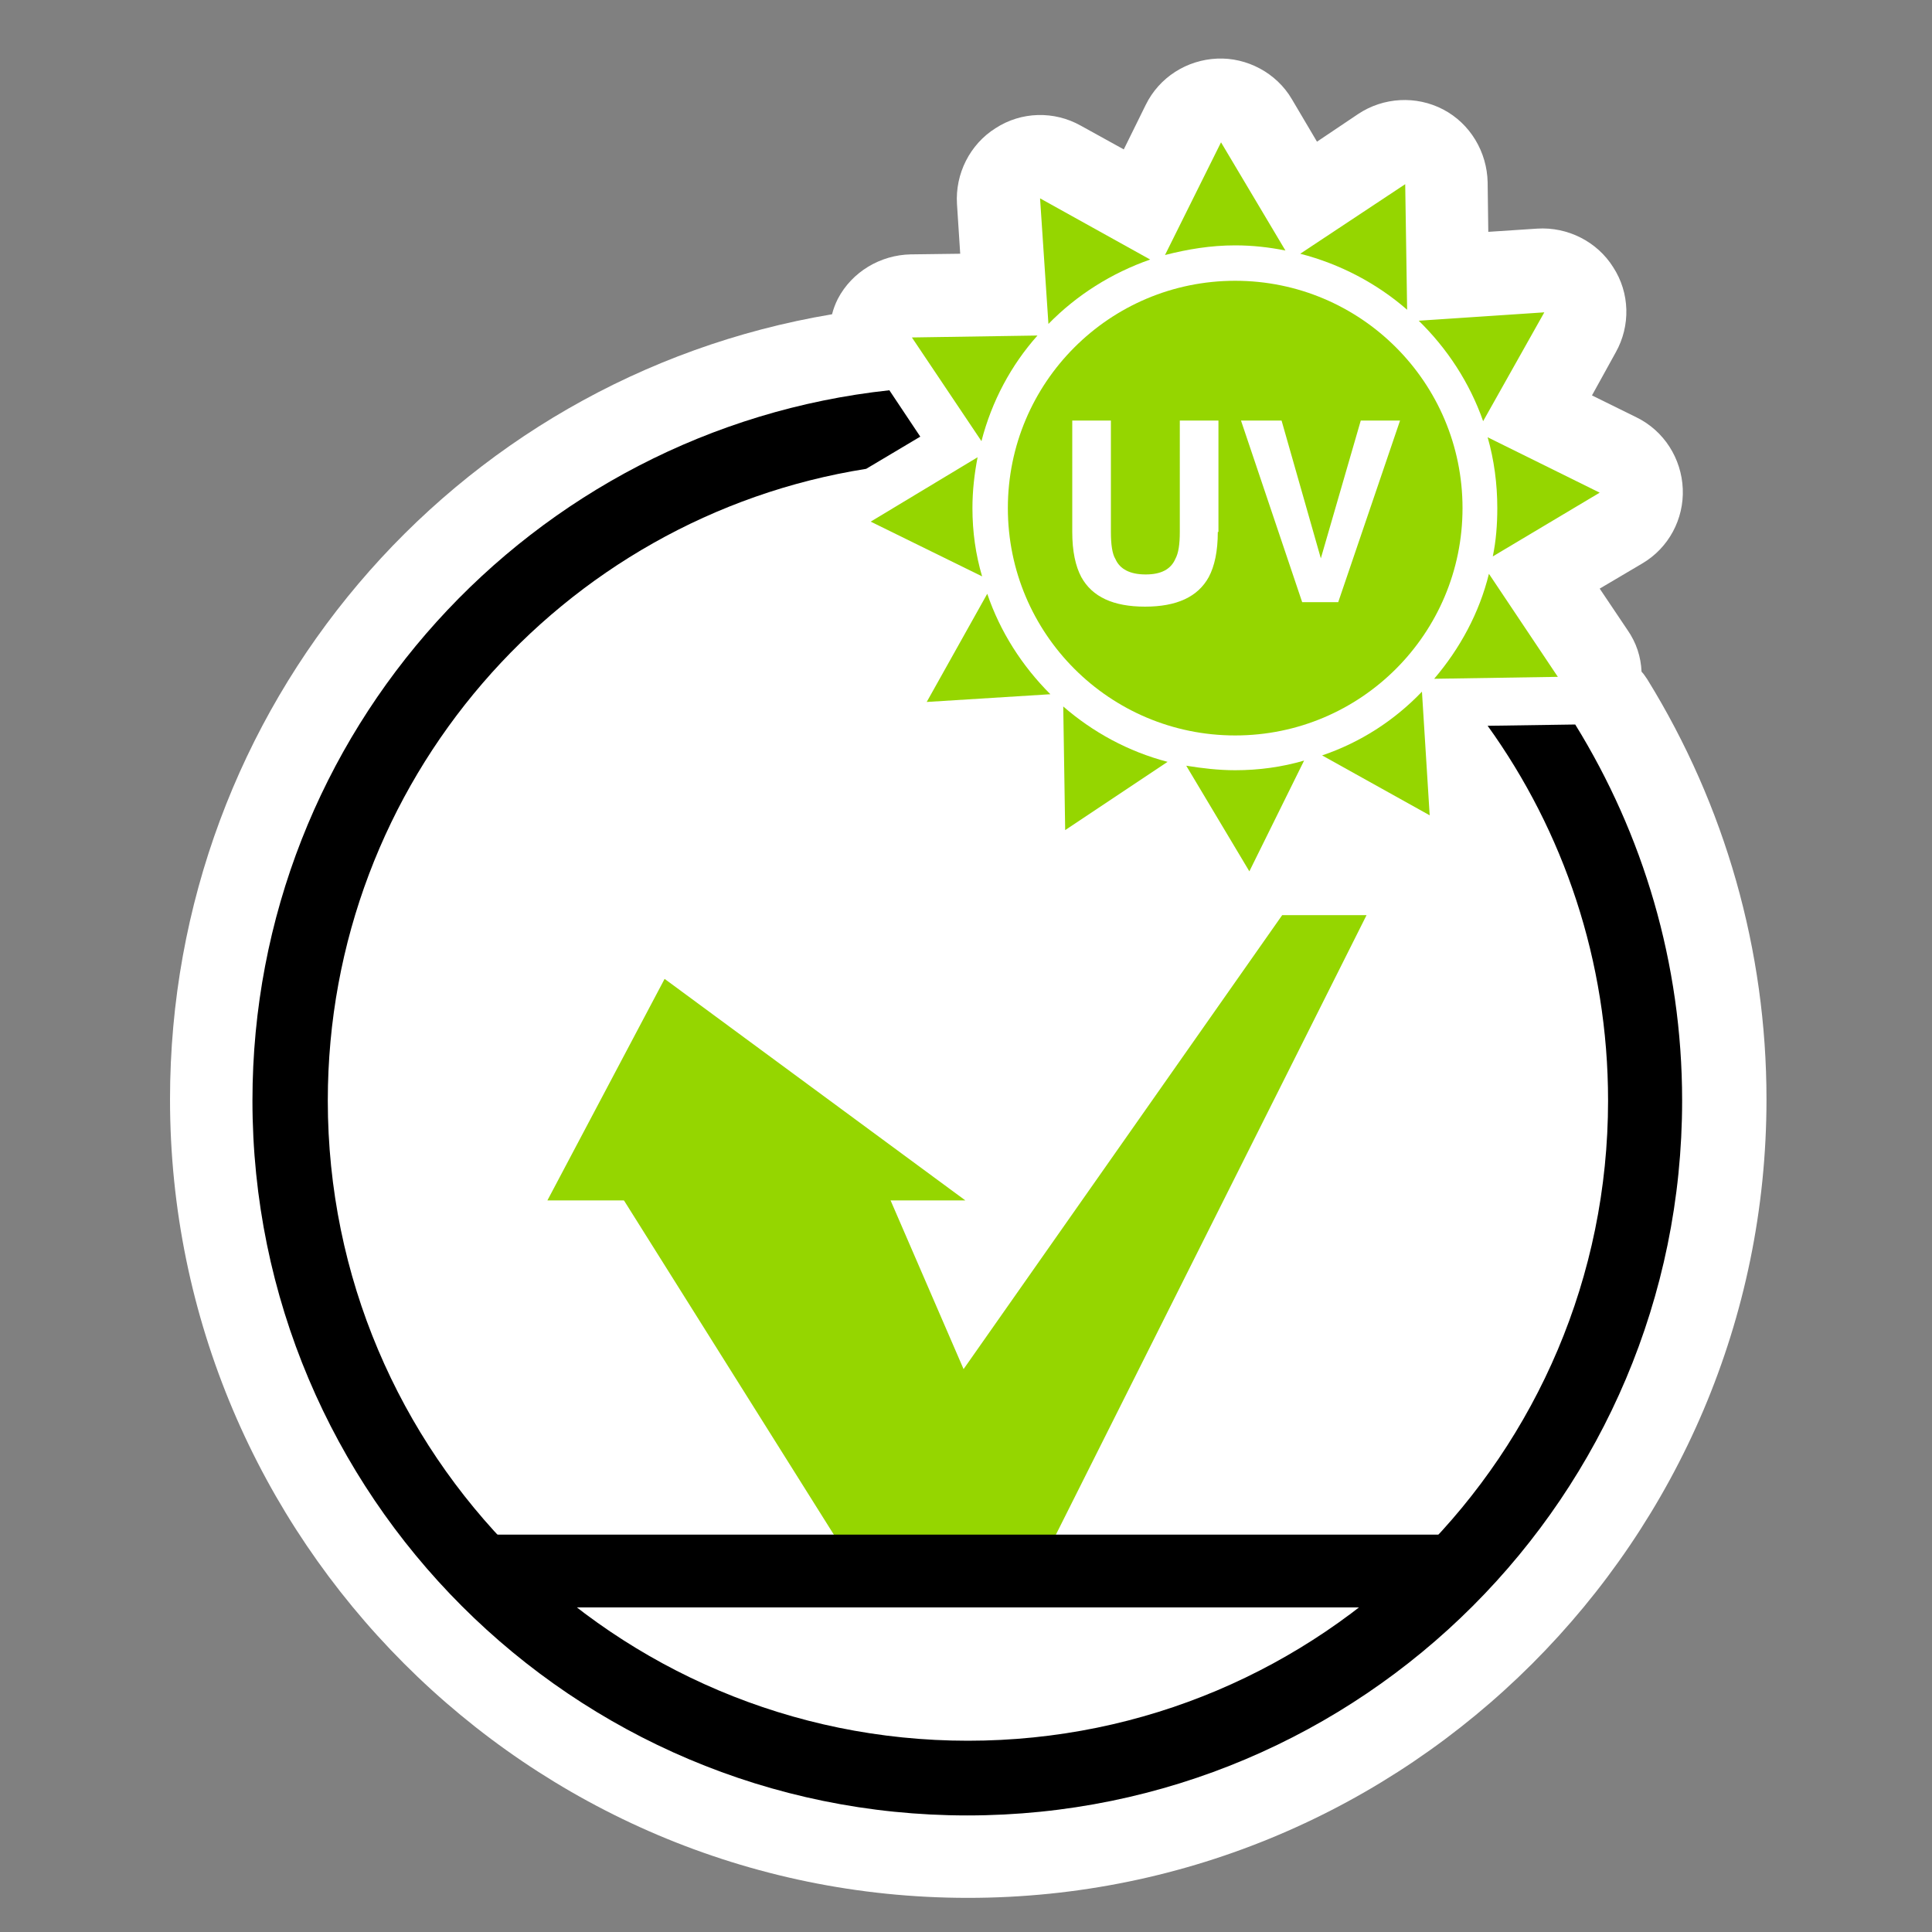
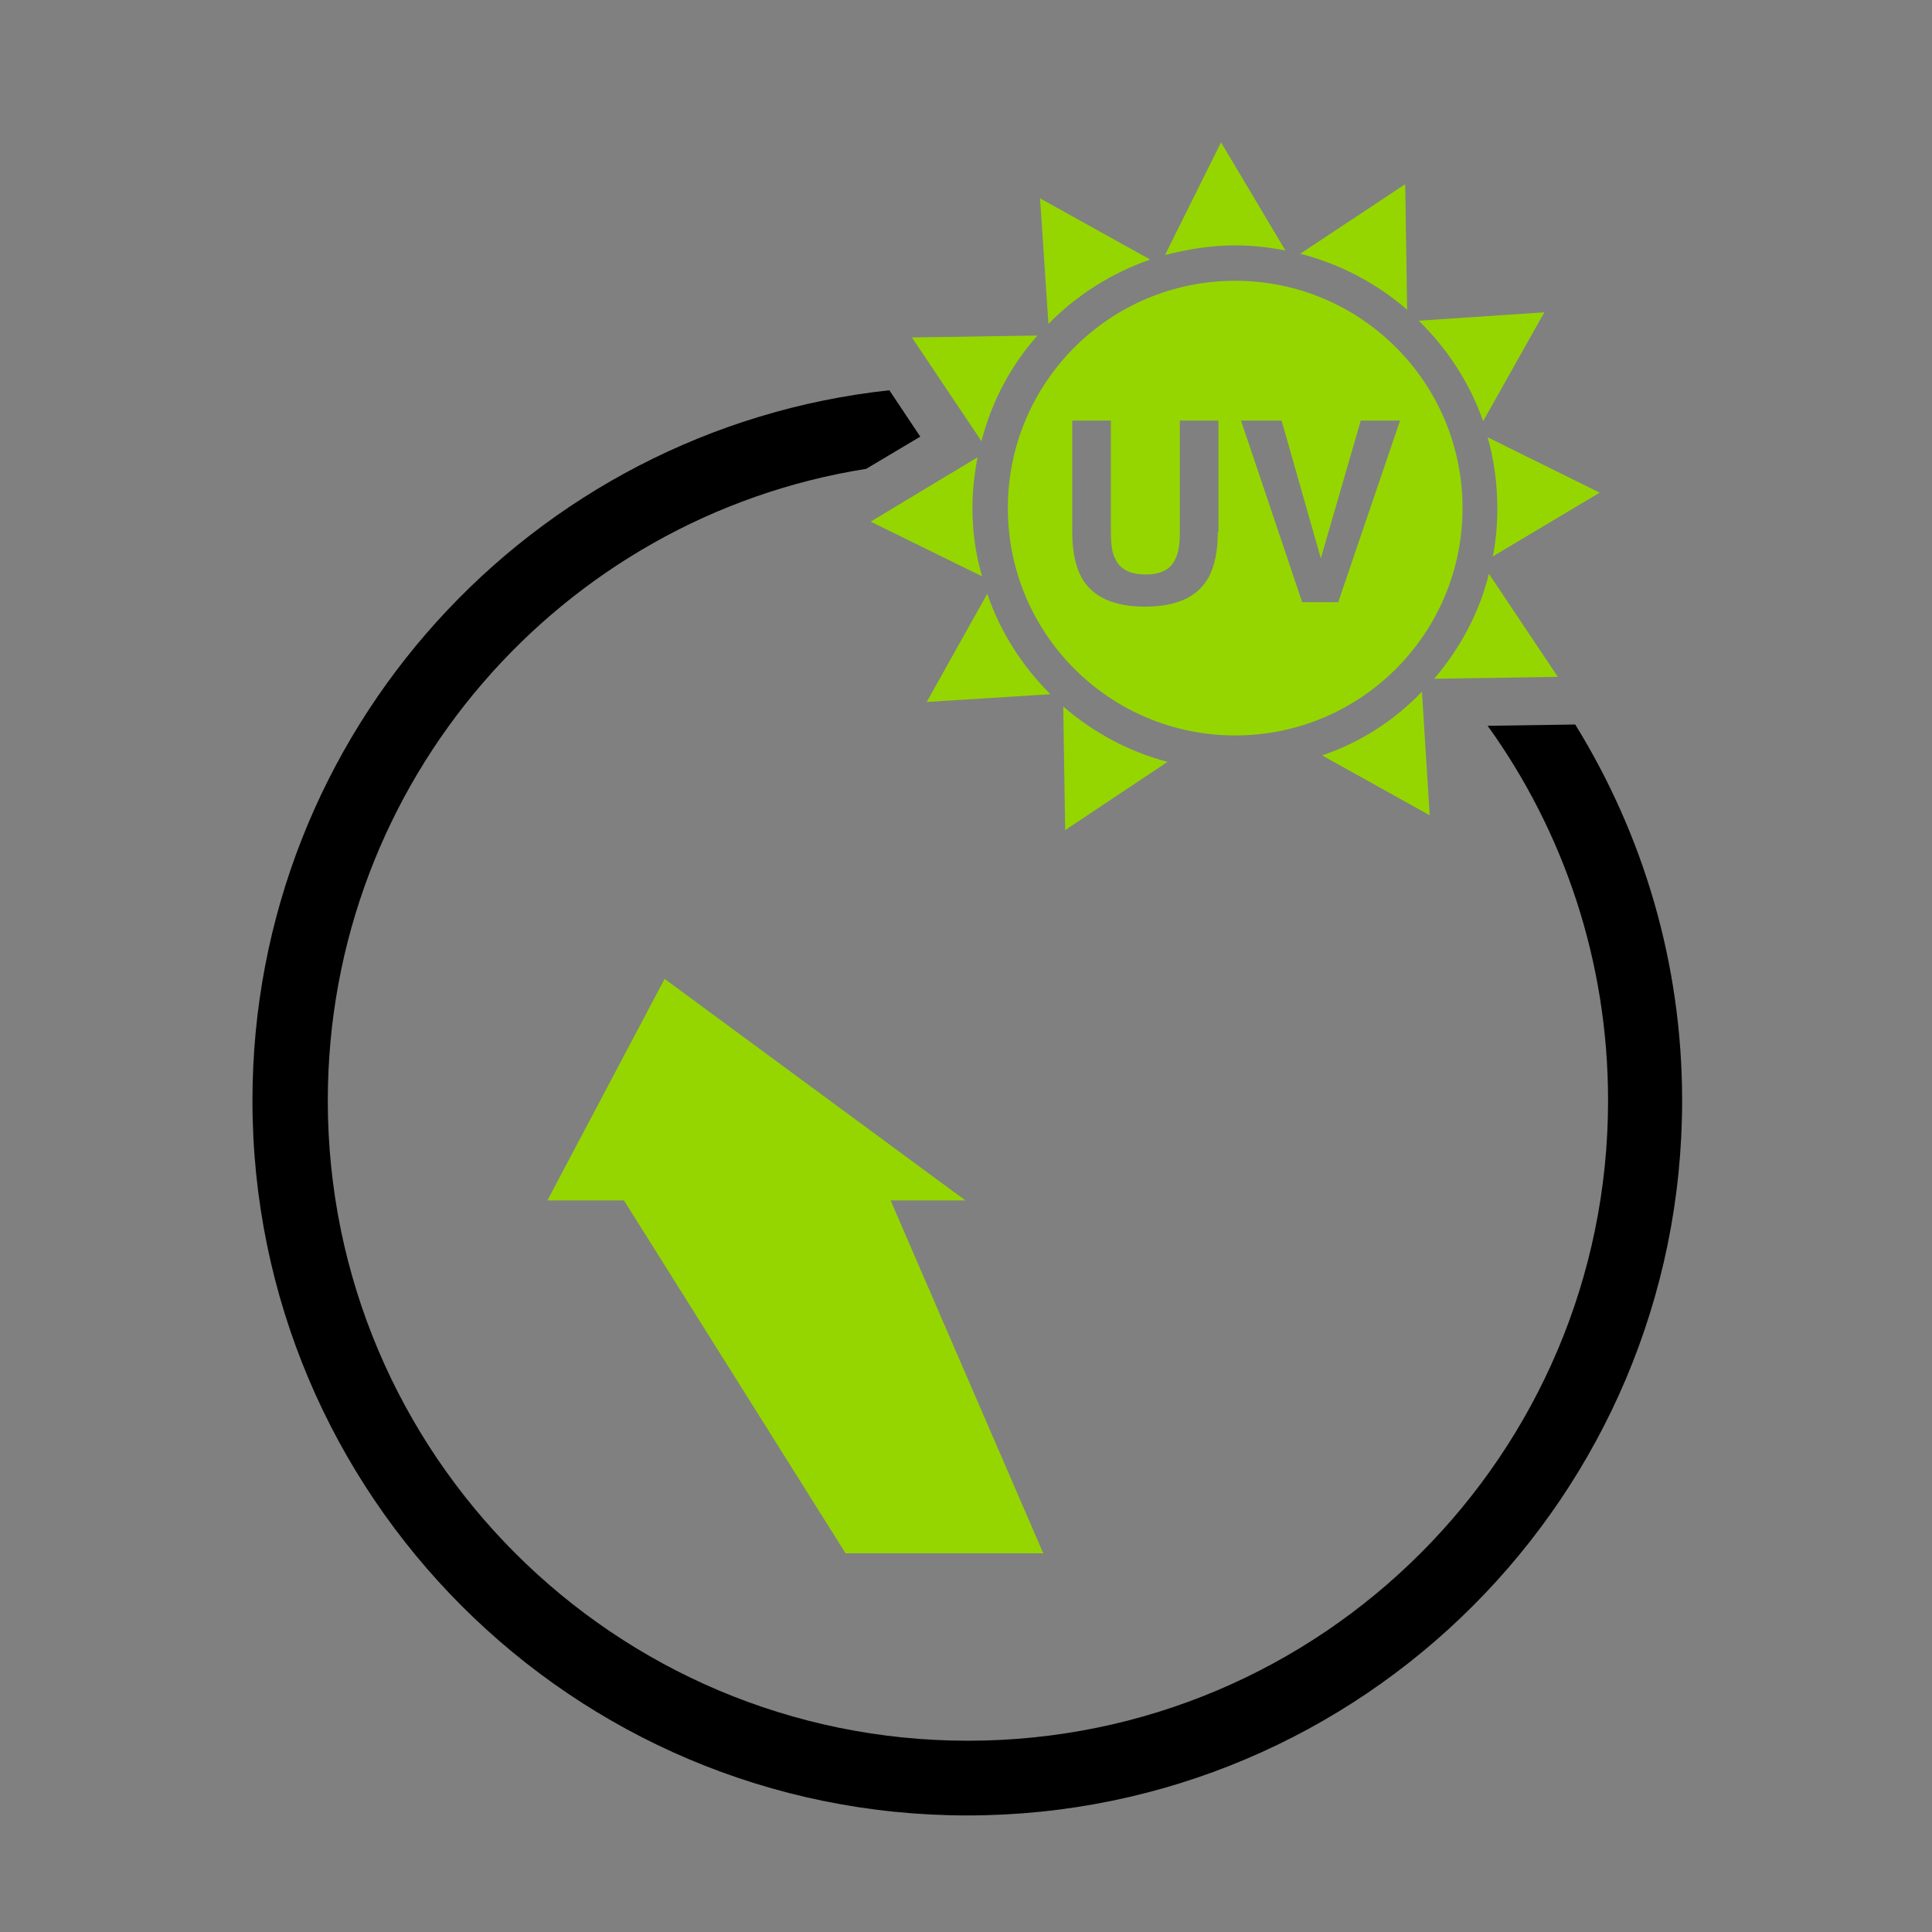
<svg xmlns="http://www.w3.org/2000/svg" version="1.1" id="Calque_1" x="0px" y="0px" viewBox="0 0 300 300" enable-background="new 0 0 300 300" xml:space="preserve">
  <rect x="0" y="0" width="300" height="300" fill="#808080" stroke="none" />
-   <path fill="#FFFFFF" d="M150.3,294.7c68.3,0,124-55.6,124-124c0-23.1-6.4-45.6-18.5-65.2c-0.3-0.4-0.5-0.8-0.9-1.2  c-0.1-2.3-0.8-4.5-2.2-6.5l-4.3-6.4l6.6-3.9c4.1-2.4,6.5-6.9,6.3-11.6c-0.2-4.7-2.9-9-7.2-11.1l-6.9-3.4l3.7-6.7  c2.3-4.1,2.2-9.2-0.4-13.2c-2.5-4-7.1-6.3-11.8-6l-7.6,0.5l-0.1-7.7c-0.1-4.7-2.7-9.1-6.9-11.3c-4.2-2.2-9.3-1.9-13.2,0.7l-6.4,4.3  l-3.9-6.6c-2.4-4.1-7-6.5-11.6-6.3c-4.7,0.2-9,2.9-11.1,7.2l-3.4,6.9l-6.7-3.7c-4.1-2.3-9.2-2.2-13.2,0.4c-4,2.5-6.3,7.1-6,11.8  l0.5,7.7l-7.7,0.1c-4.7,0.1-9.1,2.7-11.3,6.9c-0.4,0.8-0.7,1.6-0.9,2.4C70.1,58.7,26.4,109.9,26.4,170.7  C26.4,239,82,294.7,150.3,294.7" />
  <polygon fill="#95D600" points="85,186.4 149.9,186.4 103.2,152 " />
  <polygon fill="#95D600" points="131.3,241.2 94,181.8 136.3,181.8 162,241.2 " />
-   <polygon fill="#95D600" points="212.2,142.1 199.1,142.1 142.6,222.6 161.2,243.8 " />
-   <polygon points="215.9,249.6 81.8,249.6 72.8,238.3 226.1,238.3 " />
  <path fill="#95D600" d="M178.6,40.3l-17.1-9.5l1.3,19.5C167.2,45.8,172.6,42.4,178.6,40.3" />
  <path fill="#95D600" d="M161.1,52.1l-19.5,0.3l10.8,16.1C154,62.3,157,56.7,161.1,52.1" />
  <path fill="#95D600" d="M218.5,48.1l-0.3-19.5l-16.3,10.8C208.1,41,213.8,44,218.5,48.1" />
  <path fill="#95D600" d="M230.3,65.4l9.5-16.9l-19.5,1.3C224.7,54.1,228.2,59.4,230.3,65.4" />
  <path fill="#95D600" d="M248.4,76.5L231,67.9c1,3.5,1.5,7.2,1.5,11c0,2.6-0.2,5.1-0.7,7.5L248.4,76.5z" />
  <path fill="#95D600" d="M191.8,38.1c2.7,0,5.3,0.3,7.8,0.8l-10-16.8l-8.7,17.5C184.4,38.7,188,38.1,191.8,38.1" />
  <path fill="#95D600" d="M205.3,117.3l16.7,9.3l-1.2-19.2C216.5,111.9,211.2,115.3,205.3,117.3" />
  <path fill="#95D600" d="M151,78.9c0-2.7,0.3-5.3,0.8-7.9L135.2,81l17.3,8.5C151.5,86.1,151,82.6,151,78.9" />
-   <path fill="#95D600" d="M191.8,119.6c-2.6,0-5.1-0.3-7.6-0.7l9.8,16.4l8.5-17.2C199.1,119.1,195.5,119.6,191.8,119.6" />
  <path fill="#95D600" d="M222.7,105.4l19.2-0.3l-10.7-16C229.7,95.2,226.7,100.7,222.7,105.4" />
  <path fill="#95D600" d="M165.1,109.7l0.3,19.2l15.9-10.6C175.2,116.7,169.7,113.7,165.1,109.7" />
  <path fill="#95D600" d="M153.3,92.2l-9.4,16.8l19.2-1.2C158.7,103.4,155.3,98.1,153.3,92.2" />
  <path d="M231,112.7C231,112.7,230.9,112.7,231,112.7c11.8,16.4,18.7,36.5,18.7,58.2c0,54.9-44.5,99.4-99.4,99.4  c-54.9,0-99.4-44.5-99.4-99.4c0-49.5,36.2-90.6,83.6-98.1l8.4-5l-4.8-7.2c-55.6,6-98.9,53.1-98.9,110.3c0,61.3,49.7,111,111,111  c61.3,0,111-49.7,111-111c0-21.4-6.1-41.4-16.6-58.4L231,112.7z" />
  <path fill="#95D600" d="M191.8,43.6c-19.5,0-35.3,15.8-35.3,35.3c0,19.5,15.8,35.3,35.3,35.3s35.3-15.8,35.3-35.3  C227.1,59.4,211.3,43.6,191.8,43.6 M189.1,82.6c0,3-0.5,5.3-1.4,7c-1.7,3.1-5,4.6-9.9,4.6c-4.9,0-8.2-1.5-9.9-4.6  c-0.9-1.7-1.4-4-1.4-7V65.3h6v17.3c0,1.9,0.2,3.4,0.7,4.2c0.7,1.6,2.3,2.4,4.7,2.4c2.4,0,3.9-0.8,4.6-2.4c0.5-0.9,0.7-2.3,0.7-4.2  V65.3h6V82.6z M207.8,93.5h-5.6l-9.5-28.2h6.3l6.1,21.4l6.2-21.4h6.1L207.8,93.5z" />
</svg>